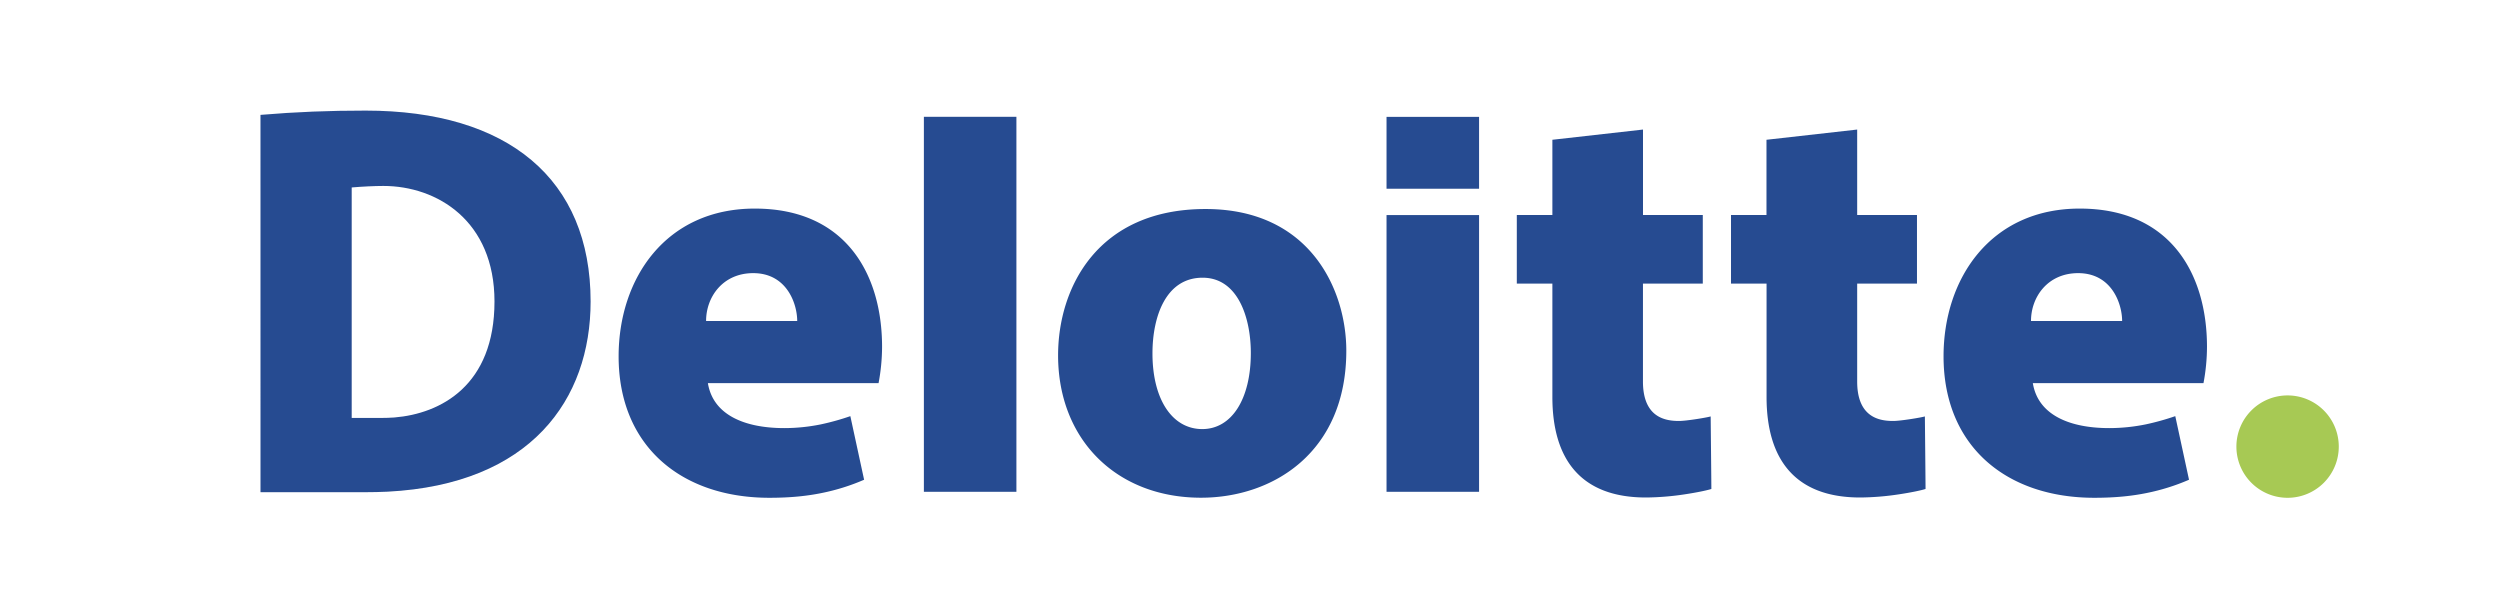
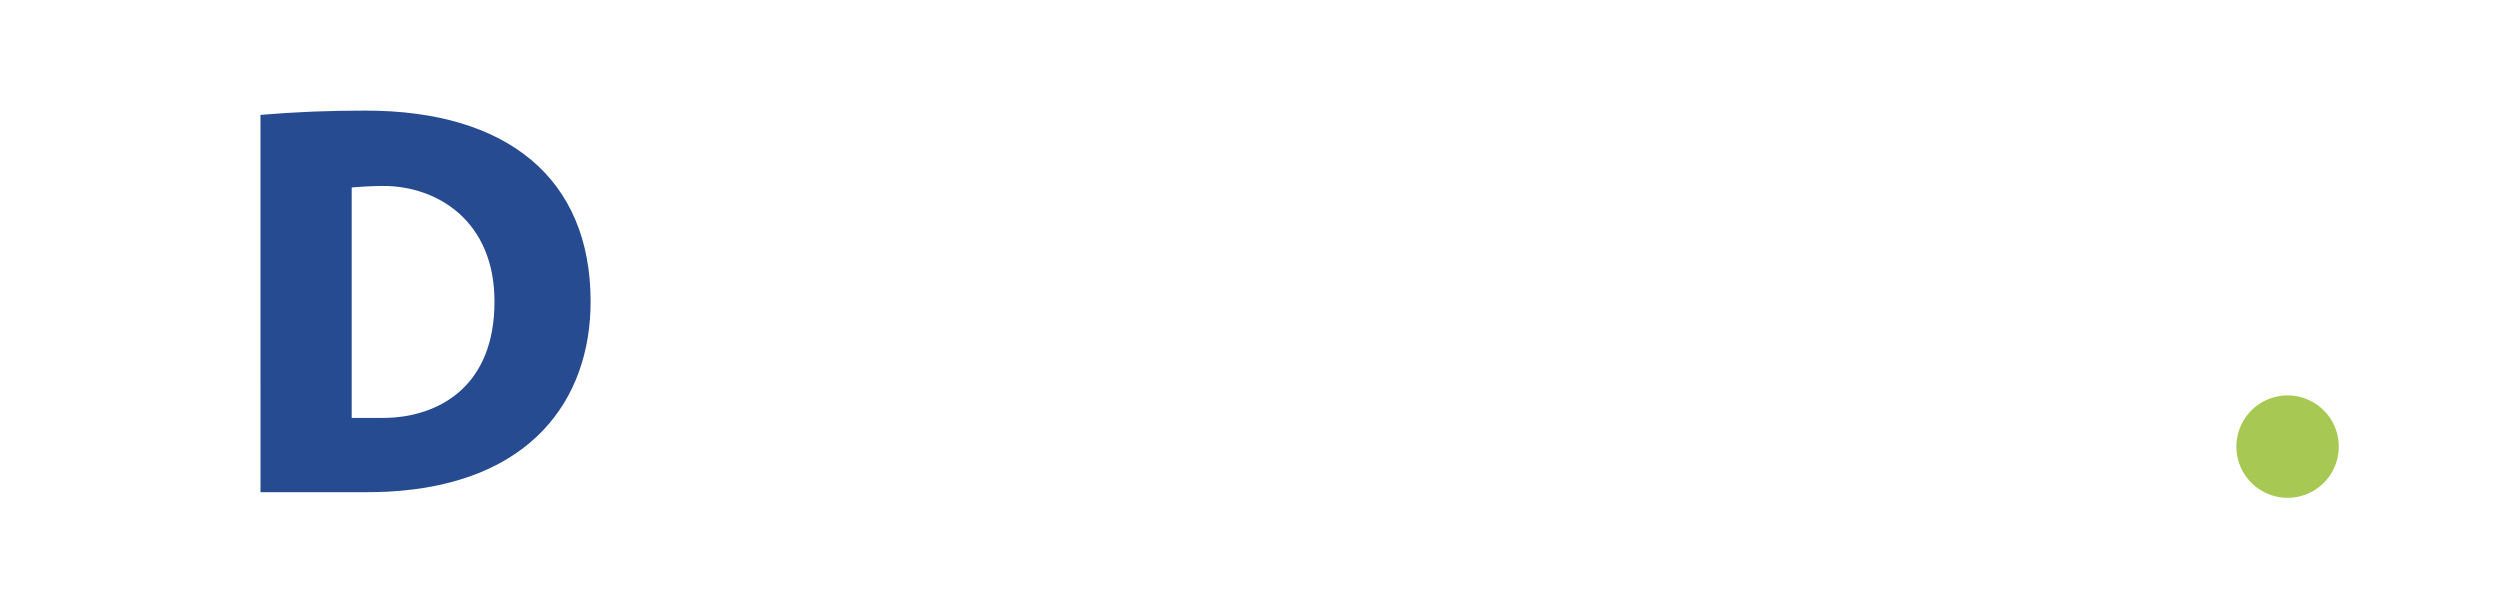
<svg xmlns="http://www.w3.org/2000/svg" id="Layer_1" data-name="Layer 1" viewBox="0 0 2500 600.85">
  <defs>
    <style>.cls-1{fill:#fff;fill-opacity:0;}.cls-1,.cls-2,.cls-3{fill-rule:evenodd;}.cls-2{fill:#264b91;}.cls-3{fill:#a7c954;}</style>
  </defs>
  <path class="cls-1" d="M0-945.8H2500v2500H0Z" />
-   <path class="cls-2" d="M753.21,273.14c33.82,0,44,30.91,44,47.86H706.09C706.07,297,722.78,273.14,753.21,273.14Zm97.14,143a248.29,248.29,0,0,1-29.68,8.27,183.31,183.31,0,0,1-36.32,3.69c-40,0-71.34-13.3-76.46-45H878.57a198,198,0,0,0,3.5-36.32c0-72-35.84-138.2-127.31-138.2-88.85,0-136.14,69.68-136.14,147.74,0,90,62.92,141.46,150.76,141.46,22.37,0,38.73-2,52.23-4.74a211.74,211.74,0,0,0,42.5-13.3l-13.76-63.58ZM2078.13,273.14c33.81,0,44,30.91,44,47.86H2031c0-24,16.7-47.86,47.12-47.86Zm97.15,143a249.5,249.5,0,0,1-29.69,8.27,183.41,183.41,0,0,1-36.33,3.69c-40,0-71.31-13.3-76.43-45h170.66a198,198,0,0,0,3.5-36.32c0-72-35.85-138.2-127.29-138.2-88.87,0-136.15,69.68-136.15,147.74,0,90,62.9,141.46,150.74,141.46,22.38,0,38.73-2,52.23-4.74a211.94,211.94,0,0,0,42.5-13.3l-13.74-63.58ZM923.88,116.77v375h92.53v-375Zm278.39,312.31c-30.06,0-49.8-29.72-49.8-75.68,0-36.6,13.24-75.69,50.13-75.69,35.6,0,48.23,40.51,48.23,75.29C1250.83,399.17,1231.62,429.08,1202.27,429.08ZM1201,497.71c72.2,0,145.31-45.47,145.31-147,0-60.46-35.85-141.69-140.77-141.69-108,0-147.45,78.71-147.45,146.31C1058.11,440.1,1117,497.71,1201,497.71Zm185.53-282.66V491.79h92.54V215.05Zm0-98.16v71.84h92.54V116.89Zm165.85,22.87V215h-35.57v68.59h35.57V397c0,62.36,28.49,100.5,93.57,100.5a271,271,0,0,0,38.68-3.15c11.75-1.77,22.16-3.91,26.73-5.38.08-.08-.69-72.29-.69-72.56-3,1-23.94,4.55-31.62,4.55-7.44,0-18.52-.93-26.42-9-5.63-5.77-9.67-15.16-9.67-30.43V283.61h59.83V215H1643V129.55l-90.58,10.21Zm214.1,0V215H1731v68.59h35.56V397c0,62.36,28.52,100.5,93.6,100.5a270.8,270.8,0,0,0,38.65-3.15c11.75-1.77,22.17-3.91,26.73-5.38.08-.08-.66-72.29-.66-72.56-3,1-24,4.55-31.63,4.55-7.45,0-18.5-.93-26.39-9-5.66-5.77-9.68-15.16-9.68-30.43V283.61h59.8V215h-59.8V129.55l-90.62,10.21Z" />
  <path class="cls-3" d="M2236.4,446.6a51.19,51.19,0,1,1,51.17,51.2A51.19,51.19,0,0,1,2236.4,446.6Z" />
  <path class="cls-2" d="M260.5,492.2H365.23c7.09,0,15.67-.18,22.38-.52,143.33-7.4,203-92.23,203-190.19,0-122.35-82.53-190.89-225-190.89-36.55,0-69.05,1.25-105.13,4.28Zm133.88-74.72q-6.64.47-13.33.46H351.7s0-230.48,0-230.48c10.16-.9,23-1.51,31.66-1.51,53.8,0,111.13,34.91,111.13,115.53C494.49,385.6,440.61,413.67,394.38,417.48Z" />
</svg>